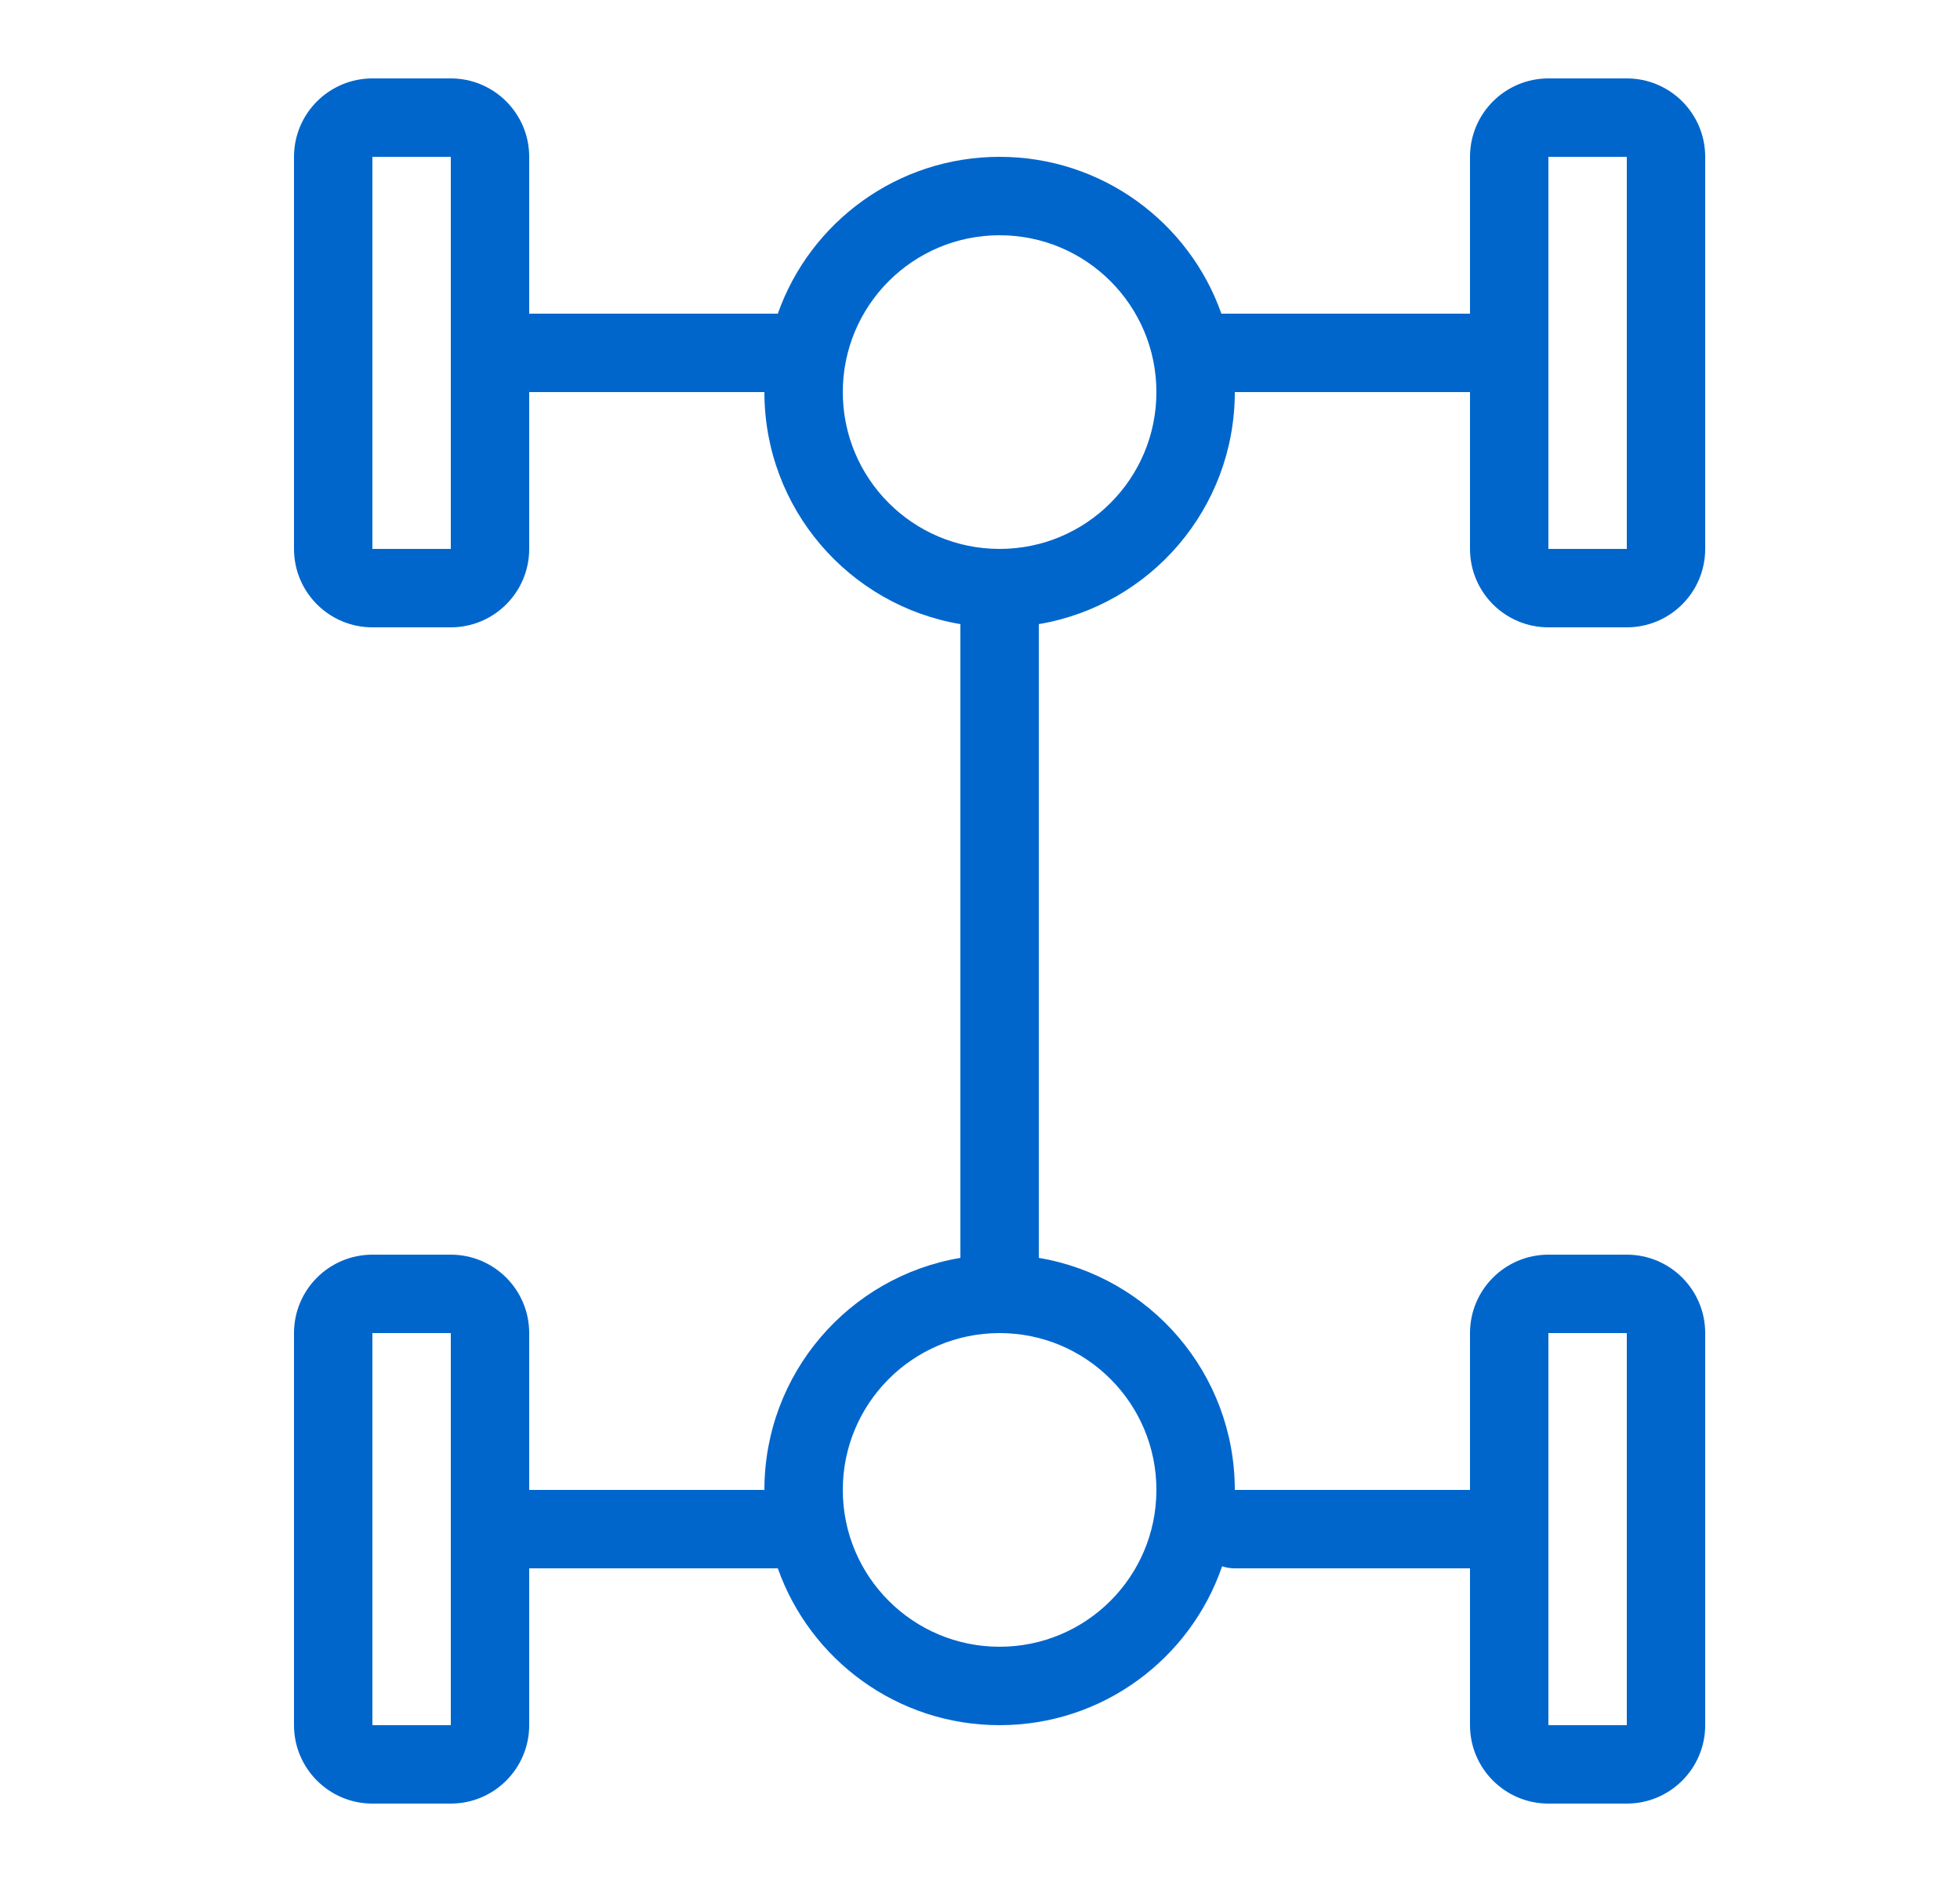
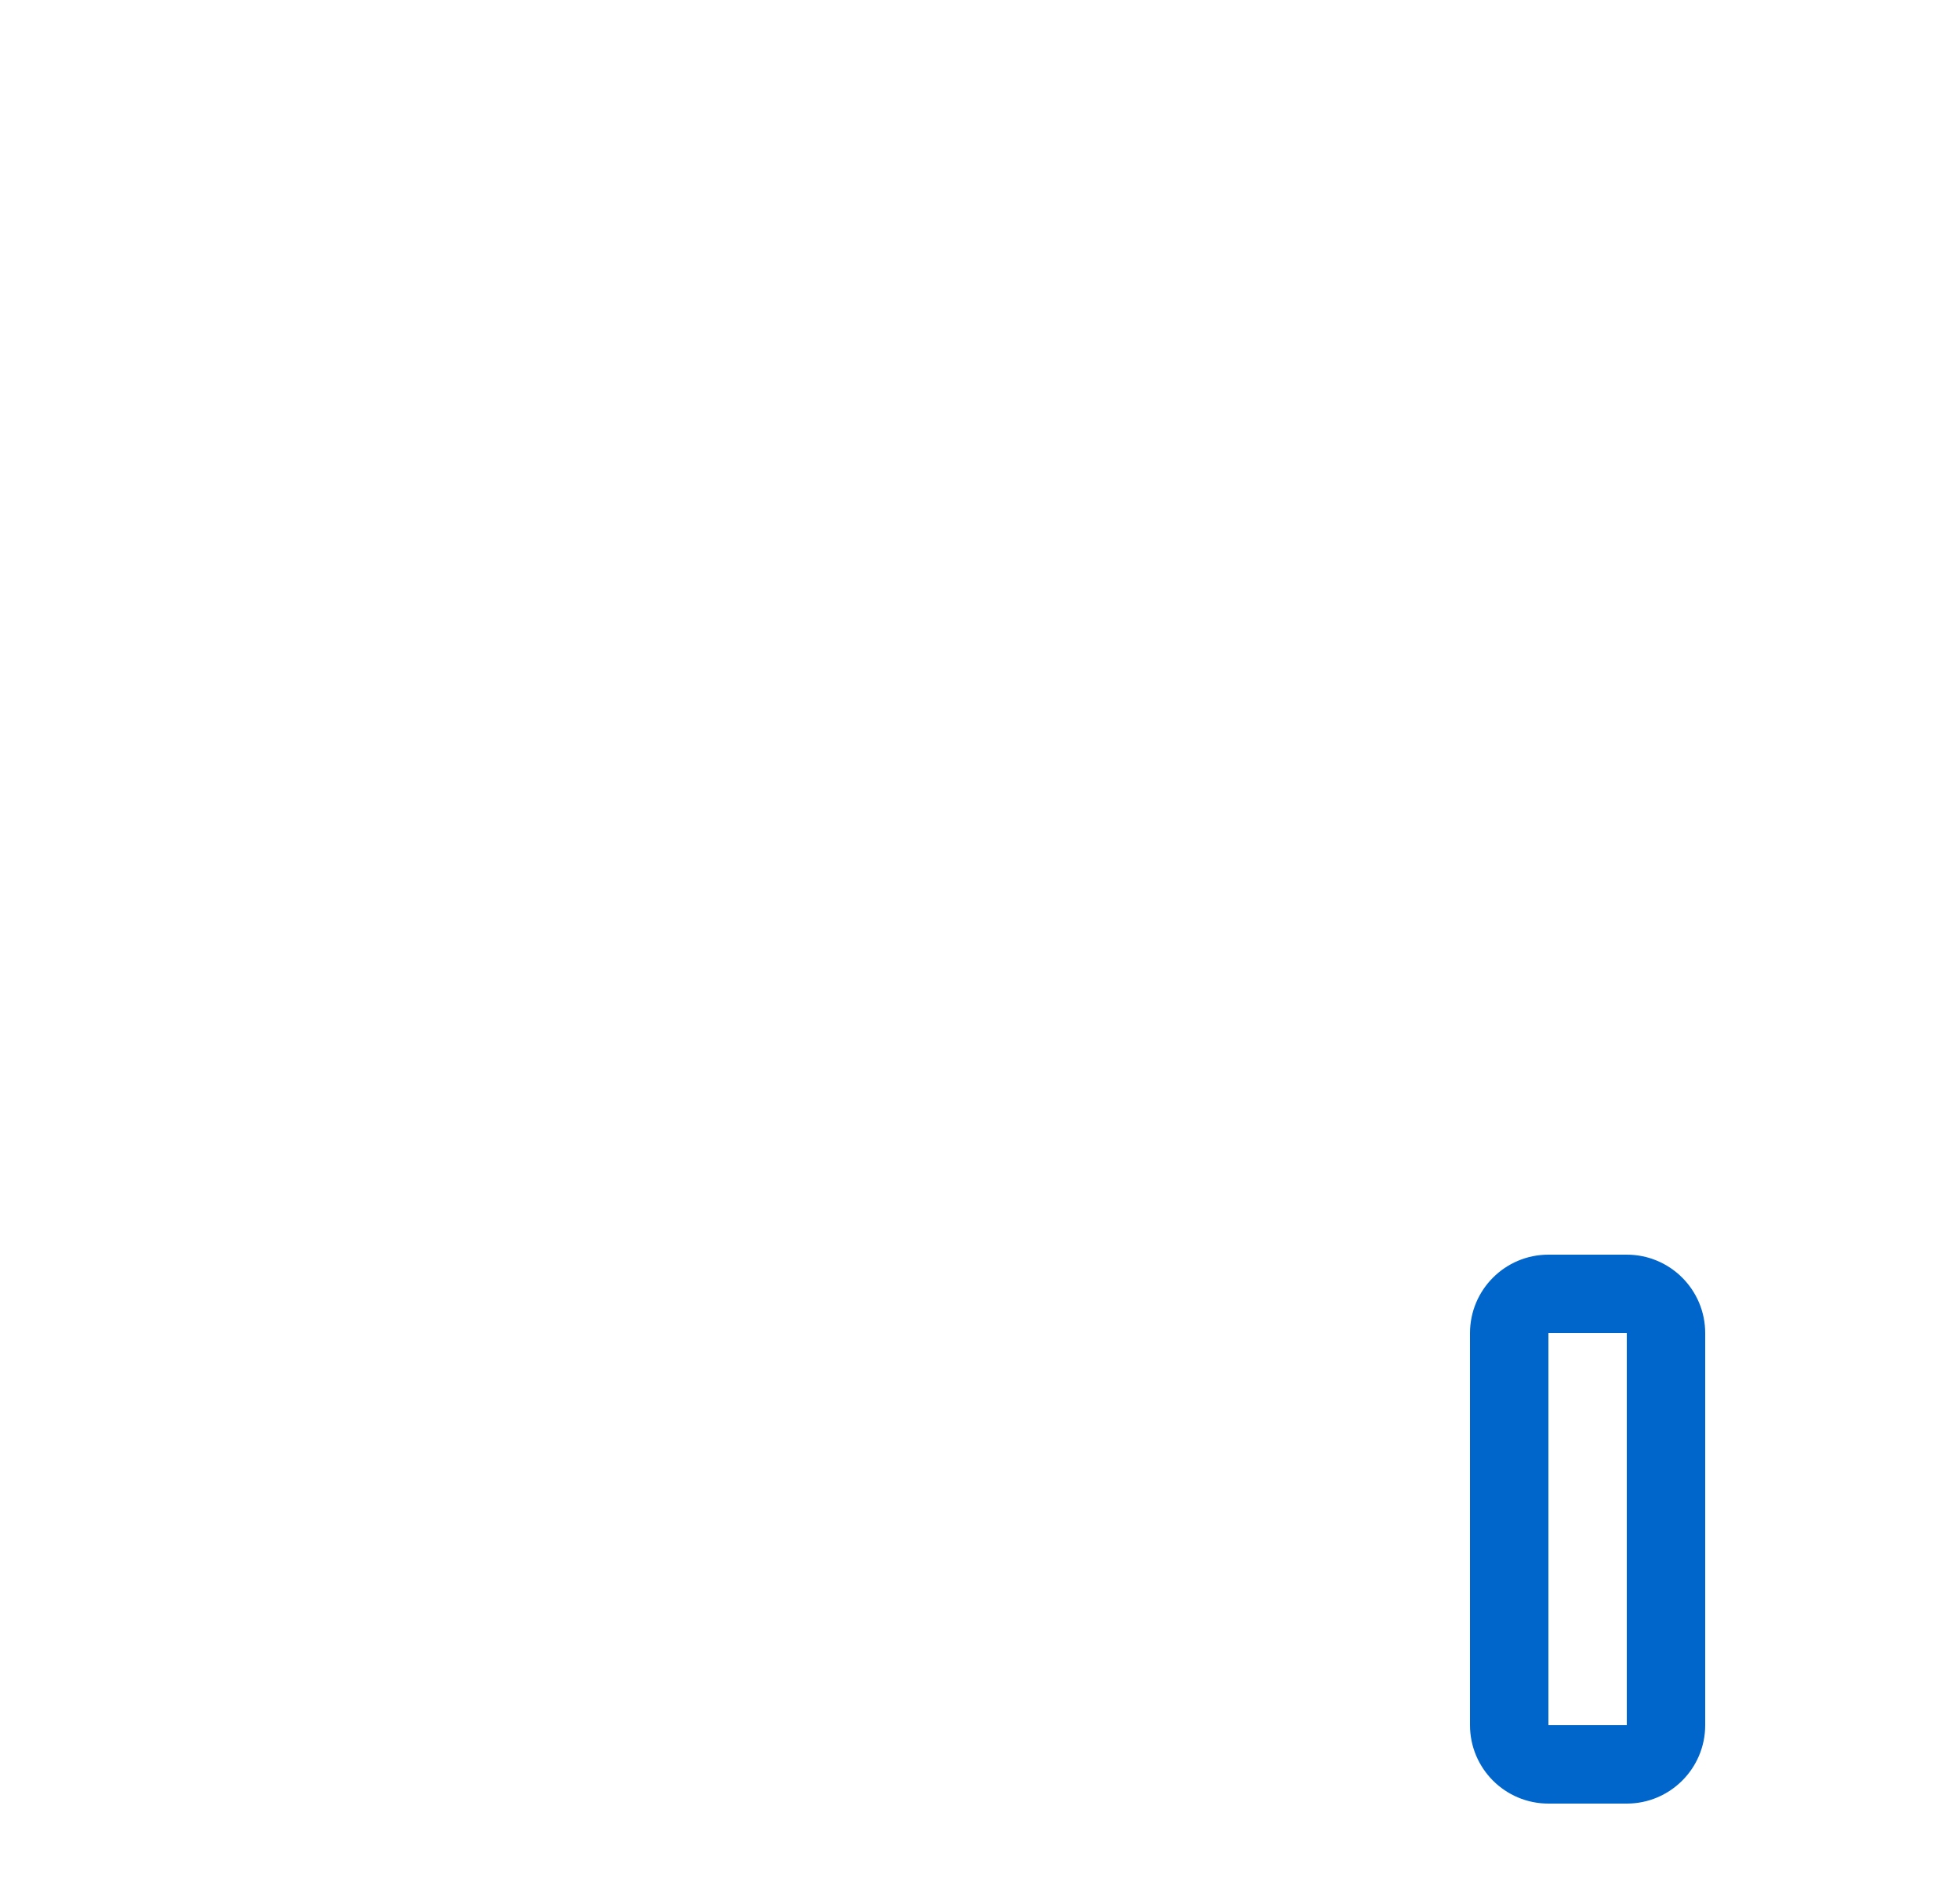
<svg xmlns="http://www.w3.org/2000/svg" width="25" height="24" viewBox="0 0 25 24" fill="none">
-   <path fill-rule="evenodd" clip-rule="evenodd" d="M13.25 7.959C14.669 7.72 15.75 6.487 15.75 5H19.25C19.526 5 19.75 4.776 19.75 4.5C19.75 4.224 19.526 4 19.25 4H15.579C15.168 2.835 14.056 2 12.75 2C11.444 2 10.332 2.835 9.921 4L6.25 4C5.974 4 5.75 4.224 5.75 4.5C5.75 4.776 5.974 5 6.25 5L9.75 5C9.75 6.487 10.831 7.72 12.25 7.959V16.041C10.831 16.279 9.75 17.514 9.75 19L6.25 19C5.974 19 5.75 19.224 5.75 19.5C5.75 19.776 5.974 20 6.25 20H9.921C10.333 21.165 11.444 22 12.75 22C14.066 22 15.184 21.152 15.588 19.974C15.639 19.991 15.694 20 15.75 20H18.75C19.026 20 19.25 19.776 19.25 19.5C19.25 19.224 19.026 19 18.75 19H15.75C15.75 17.514 14.669 16.279 13.25 16.041V7.959ZM14.75 5C14.75 6.105 13.855 7 12.75 7C11.645 7 10.75 6.105 10.75 5C10.75 3.895 11.645 3 12.75 3C13.855 3 14.75 3.895 14.75 5ZM12.75 21C13.855 21 14.75 20.105 14.75 19C14.75 17.895 13.855 17 12.75 17C11.645 17 10.75 17.895 10.75 19C10.75 20.105 11.645 21 12.75 21Z" fill="#0066CC" />
-   <path fill-rule="evenodd" clip-rule="evenodd" d="M5.75 2H4.75L4.75 7H5.75V2ZM4.75 1C4.198 1 3.75 1.448 3.75 2V7C3.75 7.552 4.198 8 4.75 8H5.75C6.302 8 6.75 7.552 6.75 7V2C6.75 1.448 6.302 1 5.75 1H4.75Z" fill="#0066CC" />
-   <path fill-rule="evenodd" clip-rule="evenodd" d="M5.75 17H4.75L4.75 22H5.75V17ZM4.75 16C4.198 16 3.75 16.448 3.75 17V22C3.75 22.552 4.198 23 4.75 23H5.75C6.302 23 6.75 22.552 6.75 22V17C6.75 16.448 6.302 16 5.75 16H4.75Z" fill="#0066CC" />
  <path fill-rule="evenodd" clip-rule="evenodd" d="M20.75 17H19.75V22H20.75V17ZM19.75 16C19.198 16 18.75 16.448 18.75 17V22C18.75 22.552 19.198 23 19.75 23H20.75C21.302 23 21.75 22.552 21.75 22V17C21.75 16.448 21.302 16 20.75 16H19.75Z" fill="#0066CC" />
-   <path fill-rule="evenodd" clip-rule="evenodd" d="M20.75 2H19.75V7H20.75V2ZM19.75 1C19.198 1 18.75 1.448 18.75 2V7C18.75 7.552 19.198 8 19.75 8H20.75C21.302 8 21.75 7.552 21.75 7V2C21.75 1.448 21.302 1 20.75 1H19.75Z" fill="#0066CC" />
</svg>